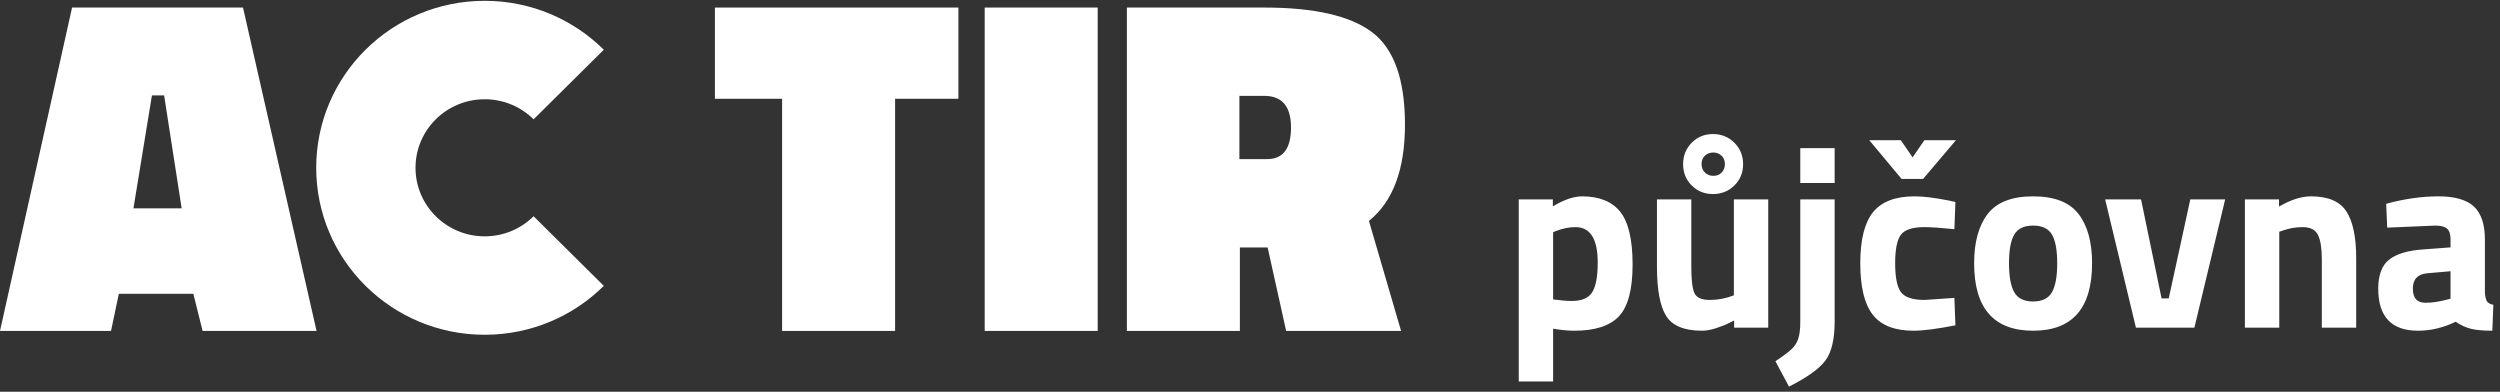
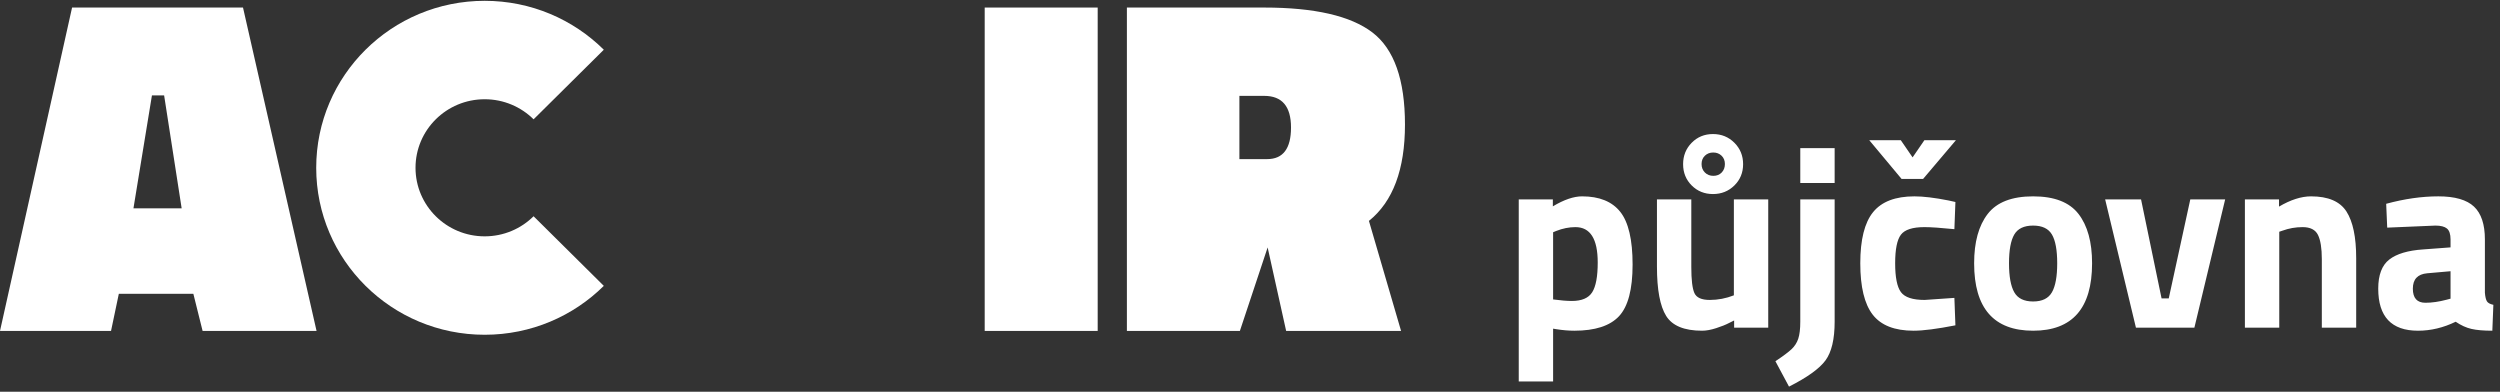
<svg xmlns="http://www.w3.org/2000/svg" width="351px" height="55px" viewBox="0 0 351 55" version="1.1">
  <rect x="0" y="0" width="351" height="55" fill="#333333" stroke="none" />
  <title>Logo</title>
  <desc>Created with Sketch.</desc>
  <defs />
  <g id="+A-" stroke="none" stroke-width="1" fill="none" fill-rule="evenodd">
    <g id="ACP_US_V3" transform="translate(-277, -25)" fill="#FFFFFF">
      <g id="Menu" transform="translate(0, -11)">
        <g id="Logo" transform="translate(277, 36)">
          <path d="M10.119,1.061 L-0,46.463 L15.589,46.463 L16.684,41.245 L27.146,41.245 L28.445,46.463 L44.444,46.463 L34.118,1.061 L10.119,1.061 Z M21.332,13.394 L23.043,13.394 L25.505,29.251 L18.736,29.251 L21.332,13.394 Z" id="Fill-1" />
-           <polygon id="Fill-2" points="100.373 1.061 100.373 13.868 109.808 13.868 109.808 46.463 125.671 46.463 125.671 13.868 134.558 13.868 134.558 1.061" />
          <polygon id="Fill-3" points="138.251 46.462 154.115 46.462 154.115 1.06 138.251 1.06" />
-           <path d="M177.908,22.339 C180.14,22.339 181.258,20.859 181.258,17.9 C181.258,14.941 180.003,13.461 177.498,13.461 L174.011,13.461 L174.011,22.339 L177.908,22.339 Z M177.976,34.74 L174.079,34.74 L174.079,46.463 L158.216,46.463 L158.216,1.06 L177.498,1.06 C184.562,1.06 189.623,2.224 192.677,4.55 C195.729,6.877 197.258,11.191 197.258,17.493 C197.258,23.796 195.57,28.303 192.198,31.014 L196.711,46.463 L180.575,46.463 L177.976,34.74 Z" id="Fill-4" />
+           <path d="M177.908,22.339 C180.14,22.339 181.258,20.859 181.258,17.9 C181.258,14.941 180.003,13.461 177.498,13.461 L174.011,13.461 L174.011,22.339 L177.908,22.339 Z M177.976,34.74 L174.079,46.463 L158.216,46.463 L158.216,1.06 L177.498,1.06 C184.562,1.06 189.623,2.224 192.677,4.55 C195.729,6.877 197.258,11.191 197.258,17.493 C197.258,23.796 195.57,28.303 192.198,31.014 L196.711,46.463 L180.575,46.463 L177.976,34.74 Z" id="Fill-4" />
          <path d="M68.049,33.182 C62.686,33.182 58.339,28.873 58.339,23.558 C58.339,18.242 62.686,13.934 68.049,13.934 C70.73,13.934 73.159,15.011 74.915,16.753 L84.775,6.982 C80.495,2.74 74.58,0.115 68.049,0.115 C54.986,0.115 44.396,10.61 44.396,23.558 C44.396,36.505 54.986,47 68.049,47 C74.58,47 80.495,44.377 84.775,40.135 L74.915,30.362 C73.159,32.104 70.73,33.182 68.049,33.182" id="Fill-6" />
          <path d="M213.232,53.56 L213.232,28 L218.02,28 L218.02,28.972 C219.58,28.036 220.948,27.568 222.124,27.568 C224.548,27.568 226.336,28.294 227.488,29.746 C228.64,31.198 229.216,33.664 229.216,37.144 C229.216,40.624 228.58,43.042 227.308,44.398 C226.036,45.754 223.948,46.432 221.044,46.432 C220.252,46.432 219.4,46.36 218.488,46.216 L218.056,46.144 L218.056,53.56 L213.232,53.56 Z M221.188,31.888 C220.3,31.888 219.4,32.068 218.488,32.428 L218.056,32.608 L218.056,42.04 C219.136,42.184 220.012,42.256 220.684,42.256 C222.076,42.256 223.03,41.848 223.546,41.032 C224.062,40.216 224.32,38.824 224.32,36.856 C224.32,33.544 223.276,31.888 221.188,31.888 Z M248.26,28 L248.26,46 L243.472,46 L243.472,44.992 L242.752,45.352 C242.296,45.592 241.696,45.832 240.952,46.072 C240.208,46.312 239.548,46.432 238.972,46.432 C236.476,46.432 234.796,45.742 233.932,44.362 C233.068,42.982 232.636,40.672 232.636,37.432 L232.636,28 L237.46,28 L237.46,37.504 C237.46,39.28 237.604,40.492 237.892,41.14 C238.18,41.788 238.9,42.112 240.052,42.112 C241.204,42.112 242.332,41.896 243.436,41.464 L243.436,28 L248.26,28 Z M237.514,26.038 C236.71,25.234 236.308,24.238 236.308,23.05 C236.308,21.862 236.71,20.86 237.514,20.044 C238.318,19.228 239.314,18.82 240.502,18.82 C241.69,18.82 242.692,19.228 243.508,20.044 C244.324,20.86 244.732,21.862 244.732,23.05 C244.732,24.238 244.324,25.234 243.508,26.038 C242.692,26.842 241.69,27.244 240.502,27.244 C239.314,27.244 238.318,26.842 237.514,26.038 Z M238.9,23.032 C238.9,23.512 239.056,23.908 239.368,24.22 C239.68,24.532 240.076,24.688 240.556,24.688 C241.036,24.688 241.426,24.532 241.726,24.22 C242.026,23.908 242.176,23.512 242.176,23.032 C242.176,22.552 242.02,22.162 241.708,21.862 C241.396,21.562 241.006,21.412 240.538,21.412 C240.07,21.412 239.68,21.562 239.368,21.862 C239.056,22.162 238.9,22.552 238.9,23.032 Z M252.76,45.136 L252.76,28 L257.584,28 L257.584,45.172 C257.584,47.62 257.158,49.426 256.306,50.59 C255.454,51.754 253.744,52.984 251.176,54.28 L249.268,50.716 C250.348,49.996 251.104,49.432 251.536,49.024 C251.968,48.616 252.28,48.13 252.472,47.566 C252.664,47.002 252.76,46.192 252.76,45.136 Z M252.76,25.696 L252.76,20.8 L257.584,20.8 L257.584,25.696 L252.76,25.696 Z M268.78,27.568 C270.028,27.568 271.624,27.76 273.568,28.144 L274.54,28.36 L274.396,32.176 C272.5,31.984 271.096,31.888 270.184,31.888 C268.528,31.888 267.43,32.242 266.89,32.95 C266.35,33.658 266.08,34.996 266.08,36.964 C266.08,38.932 266.35,40.282 266.89,41.014 C267.43,41.746 268.54,42.112 270.22,42.112 L274.396,41.824 L274.54,45.676 C271.972,46.18 270.016,46.432 268.672,46.432 C266.008,46.432 264.094,45.682 262.93,44.182 C261.766,42.682 261.184,40.276 261.184,36.964 C261.184,33.652 261.784,31.258 262.984,29.782 C264.184,28.306 266.116,27.568 268.78,27.568 Z M266.98,25.12 L262.444,19.684 L266.872,19.684 L268.528,22.096 L270.184,19.684 L274.612,19.684 L270.004,25.12 L266.98,25.12 Z M285.448,27.568 C288.424,27.568 290.548,28.39 291.82,30.034 C293.092,31.678 293.728,33.988 293.728,36.964 C293.728,43.276 290.968,46.432 285.448,46.432 C279.928,46.432 277.168,43.276 277.168,36.964 C277.168,33.988 277.804,31.678 279.076,30.034 C280.348,28.39 282.472,27.568 285.448,27.568 Z M285.448,42.328 C286.72,42.328 287.602,41.896 288.094,41.032 C288.586,40.168 288.832,38.812 288.832,36.964 C288.832,35.116 288.586,33.772 288.094,32.932 C287.602,32.092 286.72,31.672 285.448,31.672 C284.176,31.672 283.294,32.092 282.802,32.932 C282.31,33.772 282.064,35.116 282.064,36.964 C282.064,38.812 282.31,40.168 282.802,41.032 C283.294,41.896 284.176,42.328 285.448,42.328 Z M295.564,28 L300.604,28 L303.484,41.896 L304.492,41.896 L307.516,28 L312.412,28 L308.092,46 L299.884,46 L295.564,28 Z M320.008,46 L315.184,46 L315.184,28 L319.972,28 L319.972,29.008 C321.604,28.048 323.104,27.568 324.472,27.568 C326.872,27.568 328.528,28.276 329.44,29.692 C330.352,31.108 330.808,33.292 330.808,36.244 L330.808,46 L325.984,46 L325.984,36.388 C325.984,34.852 325.804,33.718 325.444,32.986 C325.084,32.254 324.364,31.888 323.284,31.888 C322.3,31.888 321.352,32.056 320.44,32.392 L320.008,32.536 L320.008,46 Z M348.88,33.616 L348.88,41.104 C348.928,41.68 349.024,42.082 349.168,42.31 C349.312,42.538 349.612,42.7 350.068,42.796 L349.924,46.432 C348.7,46.432 347.722,46.348 346.99,46.18 C346.258,46.012 345.52,45.676 344.776,45.172 C343.048,46.012 341.284,46.432 339.484,46.432 C335.764,46.432 333.904,44.464 333.904,40.528 C333.904,38.608 334.42,37.246 335.452,36.442 C336.484,35.638 338.068,35.164 340.204,35.02 L344.056,34.732 L344.056,33.616 C344.056,32.872 343.888,32.362 343.552,32.086 C343.216,31.81 342.676,31.672 341.932,31.672 L335.164,31.96 L335.02,28.612 C337.588,27.916 340.03,27.568 342.346,27.568 C344.662,27.568 346.33,28.048 347.35,29.008 C348.37,29.968 348.88,31.504 348.88,33.616 Z M340.78,38.368 C339.436,38.488 338.764,39.208 338.764,40.528 C338.764,41.848 339.352,42.508 340.528,42.508 C341.44,42.508 342.436,42.364 343.516,42.076 L344.056,41.932 L344.056,38.08 L340.78,38.368 Z" id="půjčovna" />
        </g>
      </g>
    </g>
  </g>
</svg>